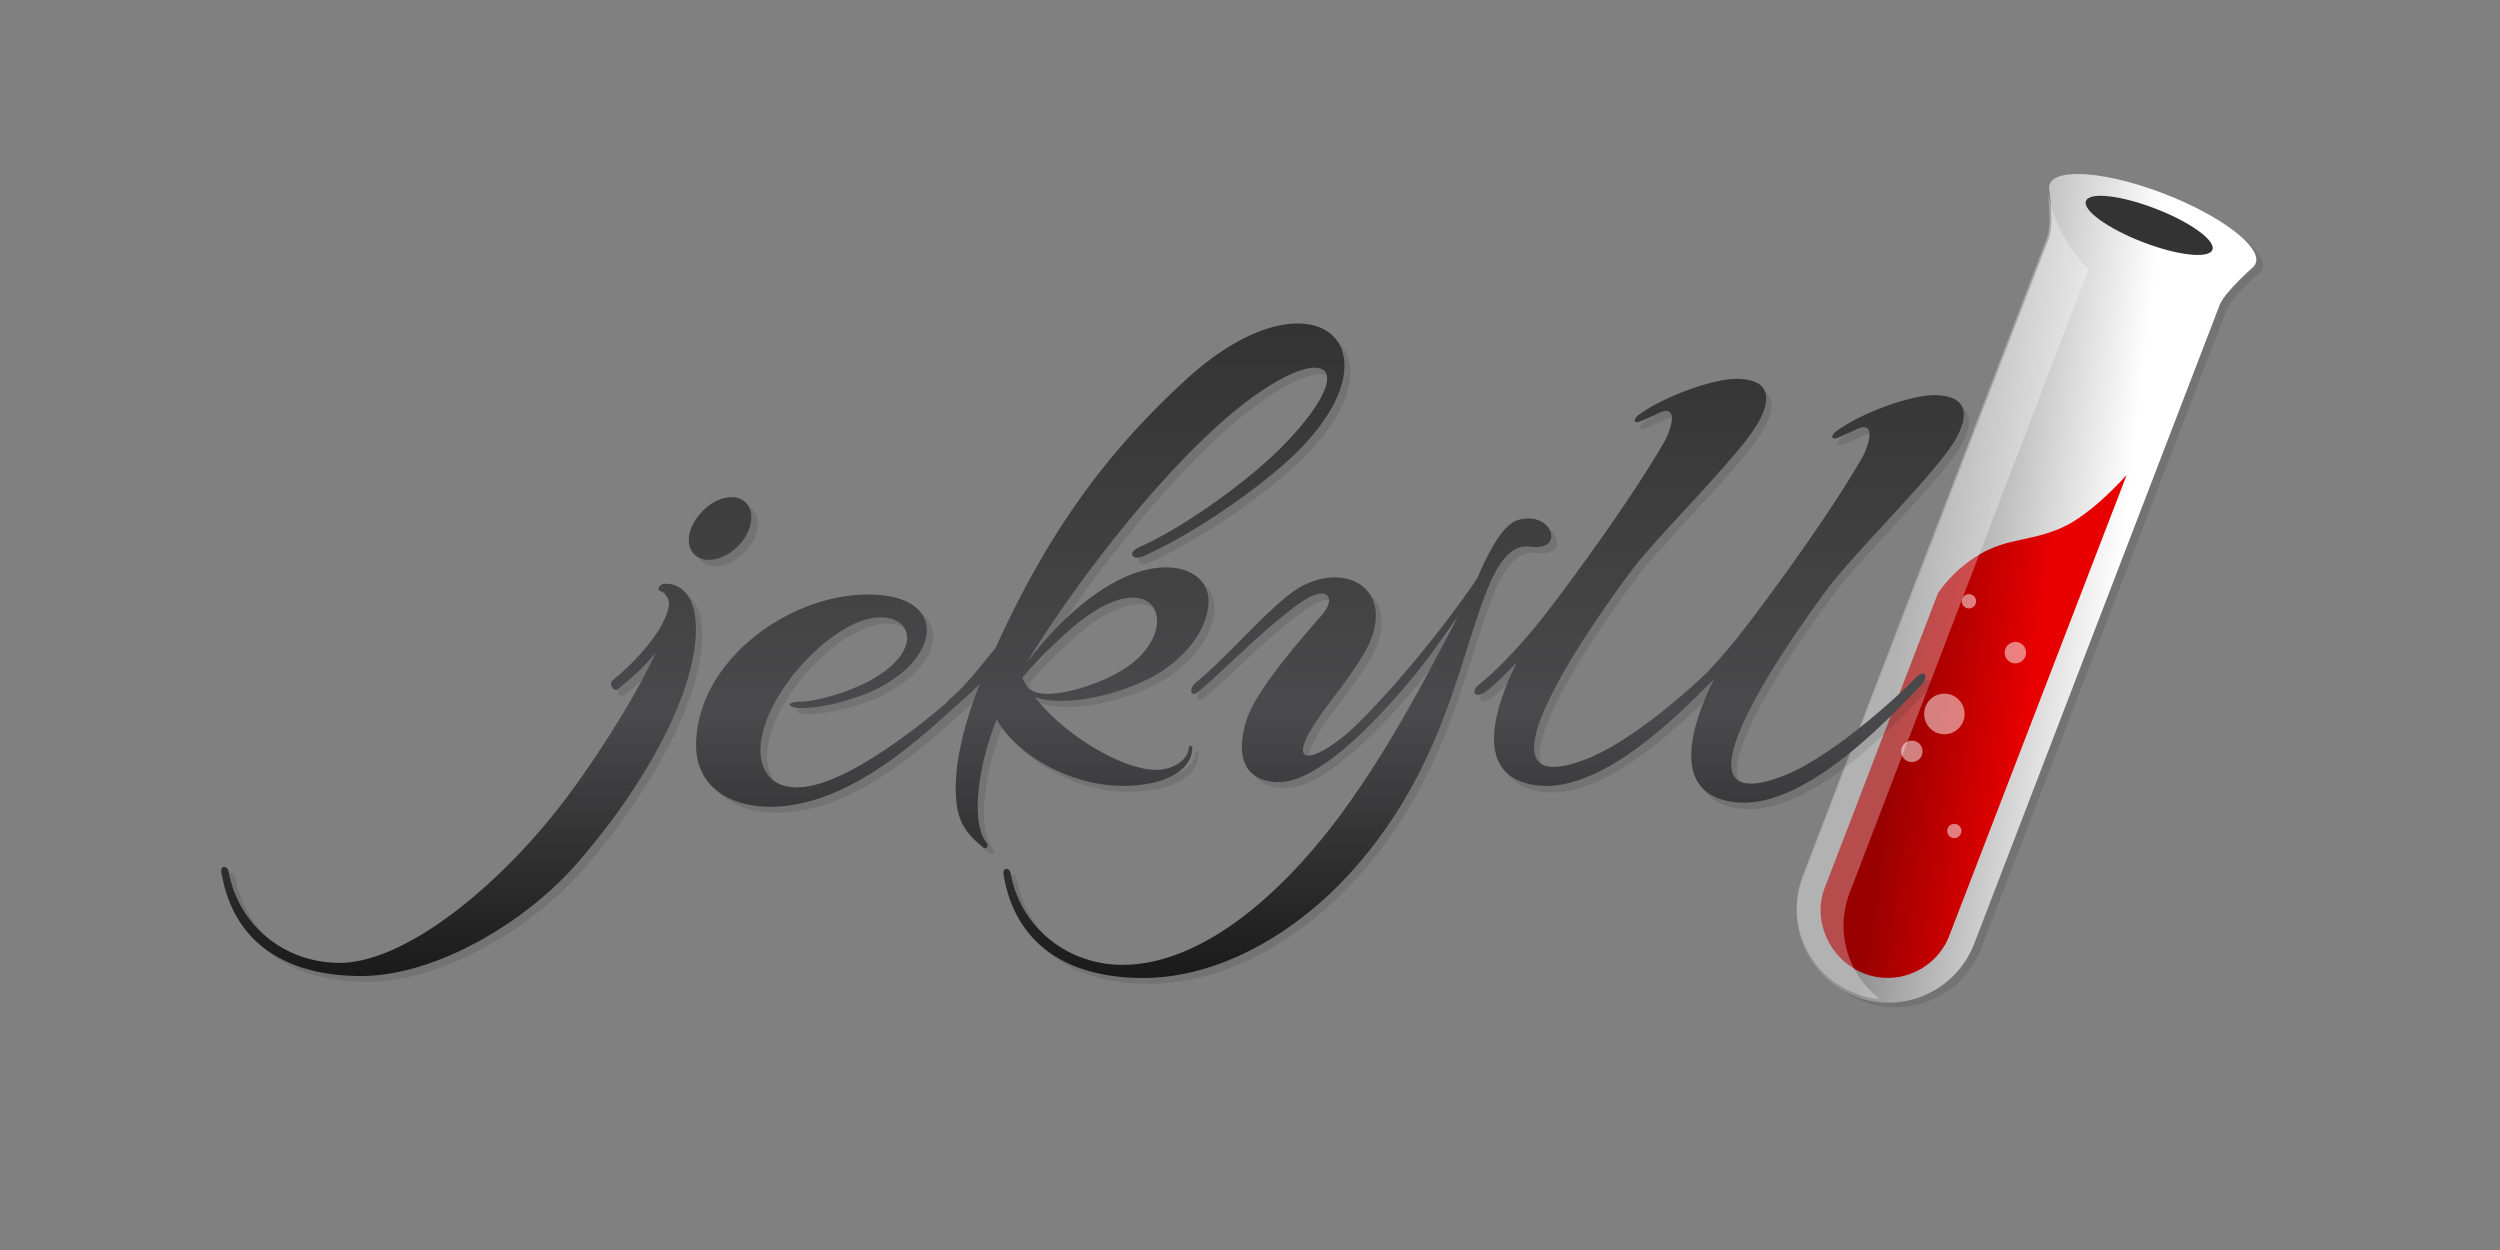
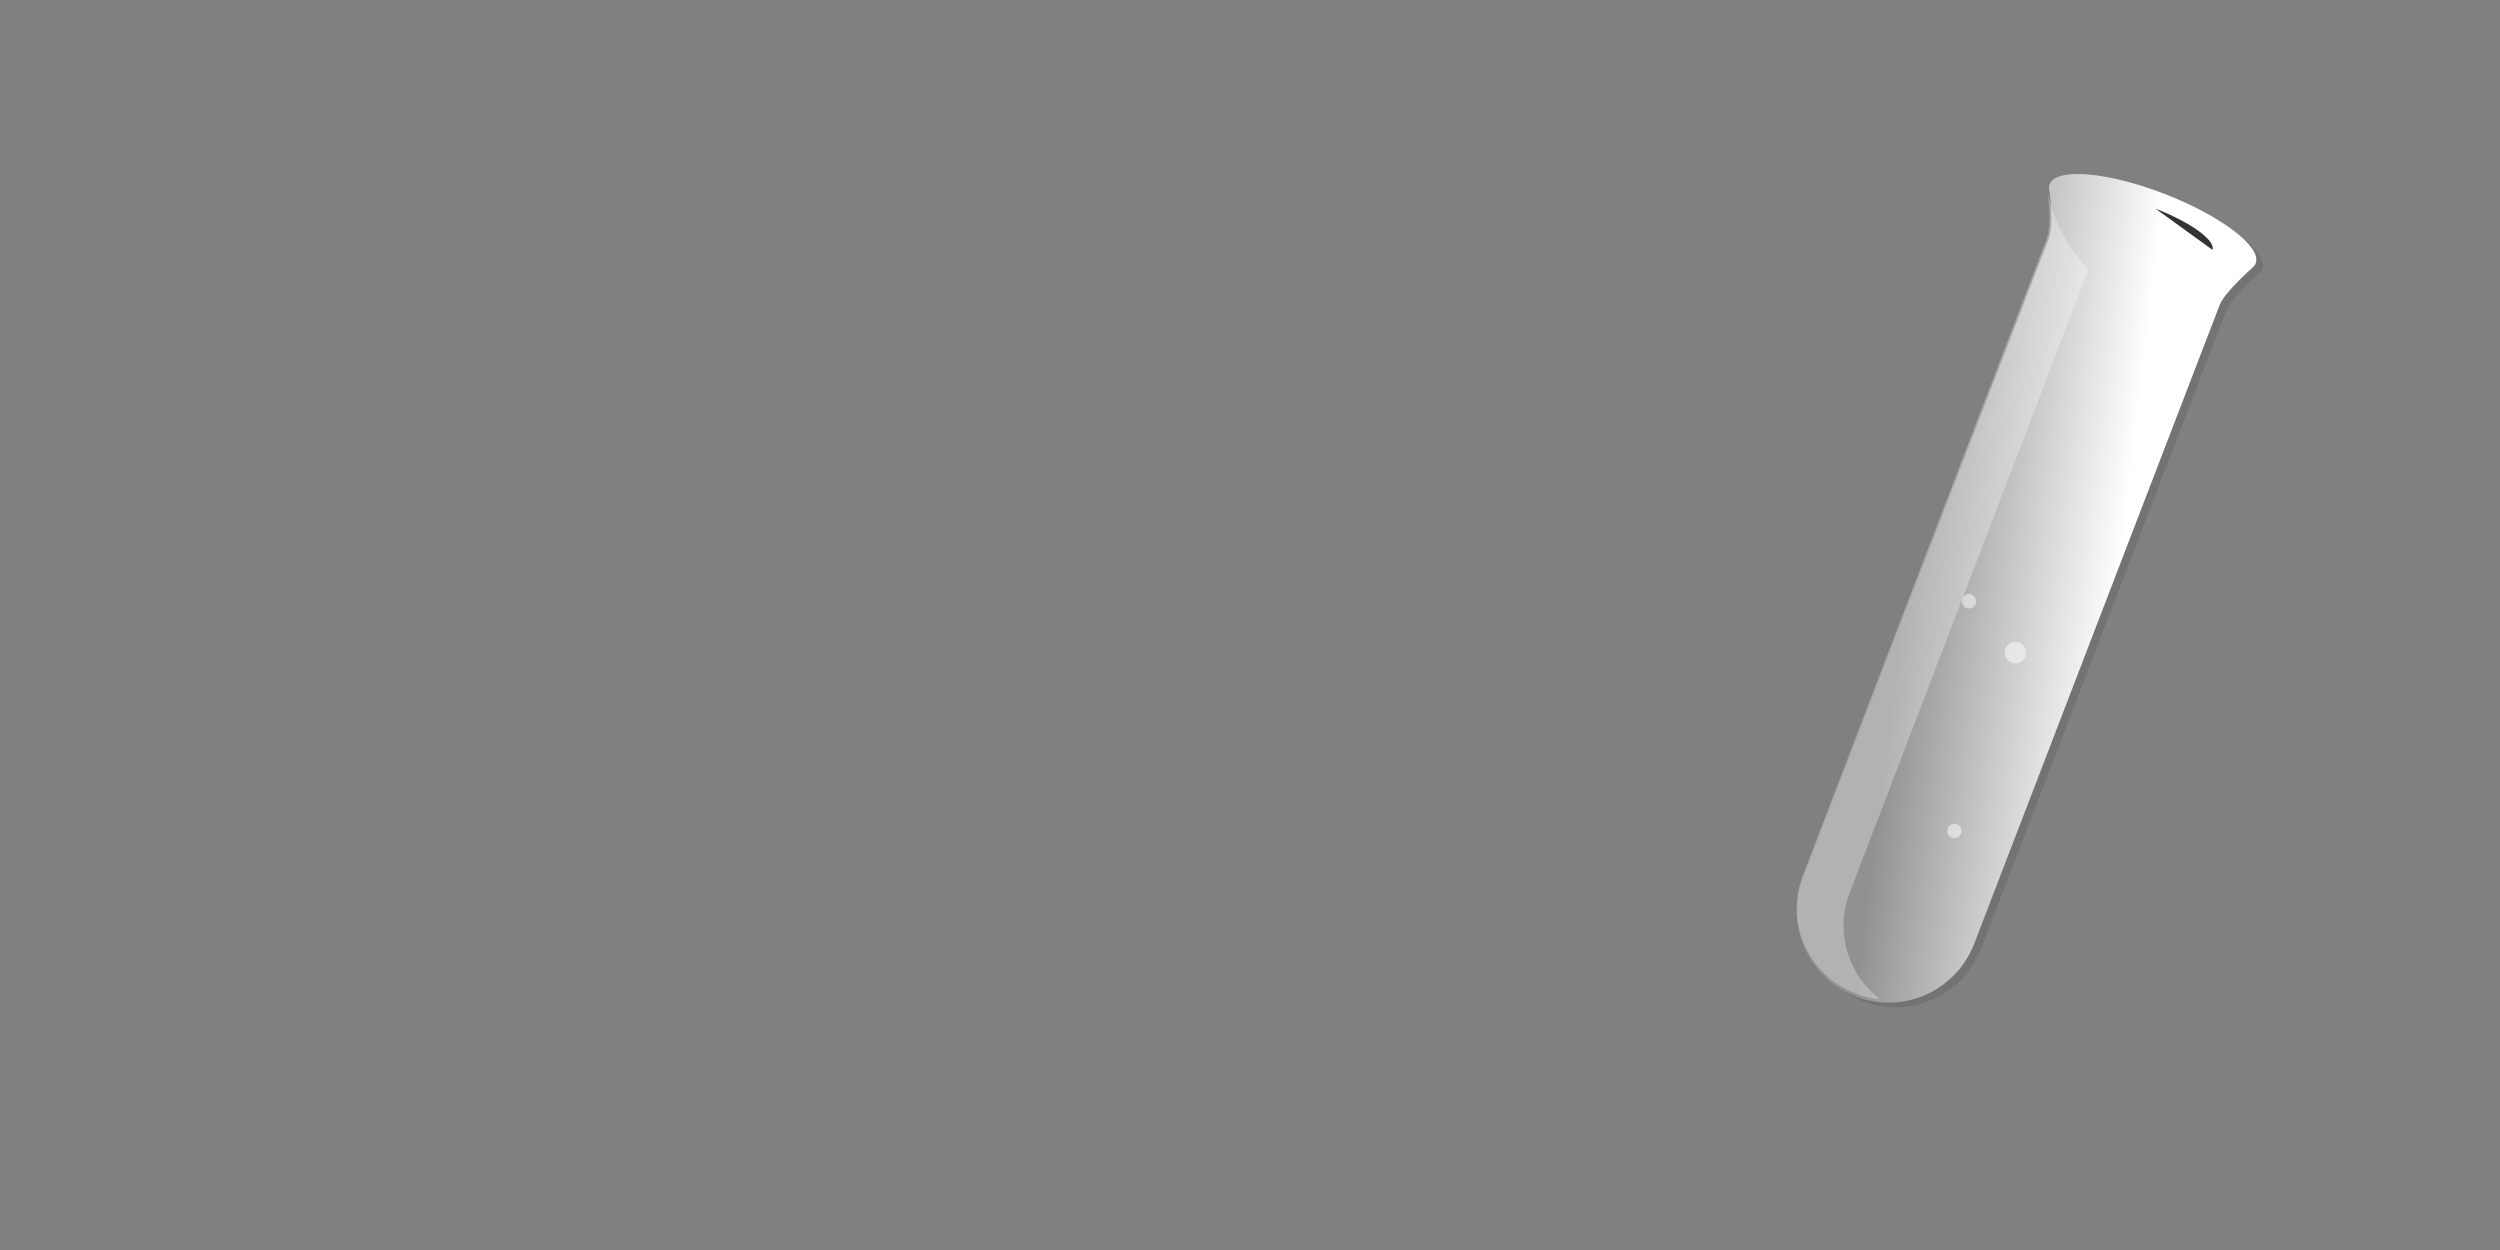
<svg xmlns="http://www.w3.org/2000/svg" width="120" height="60" preserveAspectRatio="xMidYMid">
  <rect width="100%" height="100%" fill="#808080" stroke="none" />
  <defs>
    <linearGradient id="a" x1="37.163" x2="106.316" y1="71.07" y2="85.818" gradientTransform="scale(.745 1.343)" gradientUnits="userSpaceOnUse">
      <stop offset="0%" stop-color="#919191" />
      <stop offset="100%" stop-color="#FFF" />
    </linearGradient>
    <linearGradient id="b" x1="33.756" x2="73.691" y1="100.283" y2="109.627" gradientTransform="scale(.78 1.282)" gradientUnits="userSpaceOnUse">
      <stop offset="0%" stop-color="#900" />
      <stop offset="100%" stop-color="#E80000" />
    </linearGradient>
    <linearGradient id="c" x1="133.52" x2="133.52" y1="327.564" y2="60.941" gradientTransform="scale(1.632 .613)" gradientUnits="userSpaceOnUse">
      <stop offset="0%" stop-color="#1A1A1A" />
      <stop offset="40.26%" stop-color="#4A4A4C" />
      <stop offset="100%" stop-color="#333" />
    </linearGradient>
  </defs>
  <path d="M98.696 9.166a.5.5 0 0 0 0 .23s.249 1.627-.039 2.354l-11.79 30.682a4.377 4.377 0 0 0 2.546 5.628 4.405 4.405 0 0 0 5.665-2.489l11.79-30.682c.23-.593 1.551-1.76 1.551-1.76.058-.058.115-.116.153-.173v-.02c0-.018.02-.018.02-.038.306-.784-1.666-2.277-4.384-3.33s-5.187-1.263-5.493-.46c0 0-.02.02-.02.058" opacity=".1" />
  <path fill="url(#a)" d="M63.276 2.894q-.15.6 0 1.198s1.298 8.483-.2 12.276L1.597 176.356c-4.39 11.777 1.498 24.851 13.275 29.342s24.851-1.297 29.542-12.974l61.48-159.988c1.198-3.094 8.084-9.182 8.084-9.182.3-.3.6-.599.799-.898v-.1c0-.1.1-.1.1-.2 1.597-4.092-8.683-11.876-22.856-17.366C77.848-.499 64.973-1.597 63.376 2.595c0 .1 0 .2-.1.3" style="fill:url(#a)" transform="translate(86.216 8.343)scale(.192)" />
-   <path fill="url(#b)" d="M82.639 75.253 38.225 190.628c-3.293 8.284-12.775 12.575-21.258 9.282-8.484-3.294-12.975-12.975-9.88-21.259l28.344-73.756s3.493-5.689 10.48-9.78c6.986-4.093 12.675-3.195 20.36-6.588 7.784-3.393 16.368-13.274 16.368-13.274" style="fill:url(#b)" transform="translate(86.216 8.343)scale(.192)" />
-   <path fill="#333" d="M106.195 11.99c.17-.442-1.052-1.326-2.728-1.973s-3.172-.813-3.342-.37 1.052 1.326 2.728 1.973 3.172.813 3.342.37" />
+   <path fill="#333" d="M106.195 11.99c.17-.442-1.052-1.326-2.728-1.973" />
  <path fill="#fff" d="M98.272 9.125s.247 1.623-.038 2.348L86.52 42.07a4.37 4.37 0 0 0 2.53 5.612c.38.152.779.248 1.178.267a4.42 4.42 0 0 1-1.464-5.04l11.485-29.984s-1.578-1.47-1.977-3.799" opacity=".3" />
  <g fill="#fff" opacity=".5" transform="translate(91.16 28.384)scale(.192)">
    <ellipse cx="17.451" cy="2.488" rx="1.785" ry="1.791" />
    <ellipse cx="29.052" cy="15.327" rx="2.677" ry="2.687" />
-     <ellipse cx="11.303" cy="30.653" rx="5.057" ry="5.076" />
-     <ellipse cx="3.173" cy="40.009" rx="2.677" ry="2.687" />
    <ellipse cx="13.782" cy="59.913" rx="1.785" ry="1.791" />
  </g>
-   <path d="M33.713 26.972c.517.42 1.455.171 2.087-.516.67-.725.765-1.66.248-2.08-.516-.42-1.454-.172-2.086.553-.67.726-.785 1.642-.249 2.043m-1.55 1.355c-.134 0-.383.248-.172.343.287.096.42.344.42.687-.248 1.432-2.028 3.054-2.717 3.608-.173.172.076.553.248.42.383-.306 1.187-.936 1.838-1.775-1.072 2.385-3.177 5.477-3.981 6.565-3.14 4.333-7.905 8.322-11.178 8.322-2.623 0-4.843-1.775-5.322-4.37-.038-.287-.42-.344-.344.038.593 3.569 3.35 4.962 6.68 4.962 3.656 0 7.943-2.634 10.317-5.344 3.828-4.371 6.297-9.41 5.646-12.254-.268-1.05-1.014-1.221-1.435-1.202m23.524 9.524c1.014-.248 1.837-.802 1.837-1.68 0-.095-.172-.095-.172 0 0 .516-.593.955-1.263 1.05-1.57.248-4.67-1.584-6.125-3.474 1.57.592 4.766-.267 6.278-1.355 1.397-1.011 1.952-2.118 2.048-3.016.172-1.488-1.455-2.366-3.733-1.488-1.454.591-3.196 1.87-5.014 4.275 1.914-3.15 5.684-8.303 9.378-11.586 4.498-3.989 7.102-3.225 3.063 1.012-1.665 1.737-4.804 3.99-6.967 4.963-.67.286-.345.668.134.458 2.297-1.012 5.36-3.092 7.216-4.83 5.474-5.248.9-9.199-5.15-3.645-4.114 3.78-6.794 7.73-9.13 12.865-.803.973-1.396 1.775-2.124 2.385-.096.077-.153.153-.21.23-2.01 1.717-5.168 4.046-7.14 4.065-1.397.038-1.99-1.012-1.742-2.367.383-2.118 2.584-4.619 4.46-5.478 2.431-1.107 3.867 1.05.67 2.768-1.225.63-2.68.973-3.273.973-.689 0-.632.287-.038.306.976.038 2.545-.382 3.579-.86 3.273-1.564 3.484-4.485-.077-4.58-3.866-.134-8.498 3.15-8.46 7.291.039 1.87 1.532 2.882 3.58 2.882 3.426-.038 6.47-2.634 8.977-4.924.363-.306.708-.63 1.052-.974-.88 2.215-1.32 4.276-1.11 5.803.134 1.107.766 1.622 1.263 2.042.096.076.307 0 .173-.21-.728-.859-.517-3.435.478-5.936.842 1.68 4.115 3.798 7.542 3.035m-4.116-7.234c4-3.57 5.57-.382 3.025 1.565-1.321 1.012-3.943 1.775-4.766 1.279l-.173-.095c-.095-.172-.21-.344-.287-.516.67-.82 1.436-1.546 2.201-2.233m22.242-4.065c1.608.171.938-1.775-.69-1.28-.727.21-1.435 1.604-1.952 2.807-1.607 2.385-4.287 5.65-6.163 7.367-1.665 1.432-3.196 1.813-1.32-.859.765-1.069 1.741-2.214 2.296-3.36 1.321-2.881-1.493-4.16-3.77-2.423-1.321 1.011-3.101 3.092-4.498 4.237-.383.305-.288.764.095.458 1.11-.897 3.063-2.958 4.747-4.16 1.397-1.07 1.953-.382 1.149.515-1.11 1.278-3.063 3.512-3.56 4.924-.69 2.119.133 3.054 1.53 3.054 1.915 0 4.767-2.978 6.68-5.344a41 41 0 0 0 1.915-2.634c-1.665 3.225-3.407 6.49-5.57 9.448-3.063 4.16-6.89 7.29-10.527 7.29-2.623 0-4.881-1.774-5.36-4.37-.038-.286-.383-.344-.344.038.593 3.57 3.35 4.963 6.68 4.963 3.656 0 7.177-2.12 9.647-4.715 4.976-5.249 5.57-11.147 7.1-14.449.728-1.507 1.379-1.565 1.915-1.507m20.25-5.04c.728-1.24.69-2.213-1.014-2.213-1.282.038-3.617.935-4.708 1.775-.25.248-.134.381.172.248.21-.076.46-.21.689-.306 1.225-.668.727.726.46 1.241-1.455 2.539-4.04 6.108-5.398 7.883a27 27 0 0 1-2.087 2.481c-1.301 1.24-3.885 3.436-5.857 4.161-6.335 2.367 1.742-8.398 2.412-9.276 1.493-1.87 4.843-5.134 5.857-6.776.727-1.24.69-2.214-1.014-2.214-1.283.038-3.618.935-4.709 1.775-.249.248-.134.382.172.248.21-.076.46-.21.69-.305 1.224-.668.727.725.459 1.24-1.455 2.54-4.039 6.108-5.398 7.883-1.11 1.49-2.47 2.978-3.522 3.818-.42.343-.172.668.249.381.383-.248.938-.801 1.57-1.45-1.149 2.29-2.087 5.516.937 5.898 2.584.343 5.647-2.272 7.638-4.219l.708-.706.172-.171c-1.148 2.29-2.086 5.516.938 5.897 3.311.458 7.426-3.989 9.015-5.63.306-.306.21-.84-.306-.306-.938.974-4.115 3.856-6.412 4.715-6.336 2.367 1.742-8.398 2.412-9.276 1.512-1.91 4.861-5.173 5.876-6.795" opacity=".1" />
-   <path fill="url(#c)" d="M118.668 95.443c2.695 2.19 7.585.896 10.879-2.687 3.493-3.782 3.992-8.658 1.297-10.848-2.694-2.19-7.585-.896-10.878 2.886-3.493 3.782-3.993 8.46-1.298 10.65m-7.984 7.067c-.699 0-1.996 1.293-.898 1.79 1.497.499 2.195 1.792 2.195 3.584-1.297 7.464-10.58 15.924-14.172 18.81-.898.896.4 2.886 1.297 2.19 1.997-1.593 6.188-4.877 9.582-9.256-5.59 12.44-16.568 28.563-20.76 34.236-16.368 22.592-41.22 43.392-58.286 43.392-13.673 0-25.25-9.256-27.746-22.79-.2-1.494-2.195-1.792-1.796.198 3.094 18.611 17.466 25.876 34.832 25.876 19.063 0 41.419-13.734 53.795-27.866 19.96-22.791 32.836-49.065 29.442-63.894-1.497-5.574-5.29-6.47-7.485-6.27m122.56 49.662c5.29-1.294 9.582-4.18 9.582-8.758 0-.498-.899-.498-.899 0 0 2.687-3.093 4.976-6.587 5.474-8.184 1.293-24.352-8.26-31.937-18.114 8.184 3.086 24.851-1.393 32.736-7.066 7.286-5.275 10.18-11.047 10.679-15.725.898-7.763-7.585-12.34-19.462-7.763-7.585 3.086-16.668 9.754-26.149 22.294 9.98-16.422 29.642-43.293 48.904-60.411 23.455-20.8 37.028-16.82 15.97 5.275-8.684 9.056-25.052 20.8-36.33 25.876-3.493 1.493-1.796 3.483.699 2.388 11.977-5.274 27.945-16.122 37.626-25.18 28.545-27.368 4.691-47.97-26.847-19.008-21.458 19.606-35.43 40.307-47.607 67.079-4.192 5.076-7.286 9.256-11.079 12.44-.499.398-.798.797-1.097 1.195-10.48 8.957-26.948 21.099-37.228 21.198-7.285.2-10.38-5.275-9.082-12.34 1.996-11.048 13.474-24.086 23.255-28.564 12.675-5.772 20.16 5.474 3.493 14.43-6.388 3.285-13.973 5.077-17.067 5.077-3.593 0-3.293 1.492-.2 1.592 5.09.199 13.275-1.99 18.664-4.479 17.067-8.16 18.165-23.388-.4-23.885-20.16-.697-44.313 16.421-44.113 38.018.2 9.753 7.984 15.028 18.664 15.028 17.865-.2 33.734-13.734 46.808-25.677 1.896-1.593 3.693-3.285 5.49-5.076-4.592 11.545-6.887 22.293-5.79 30.255.7 5.773 3.993 8.46 6.588 10.65.499.397 1.597 0 .898-1.095-3.792-4.48-2.695-17.915 2.495-30.952 4.491 8.758 21.558 19.805 39.323 15.824m-21.458-37.82c20.86-18.61 29.044-1.99 15.77 8.162-6.887 5.275-20.56 9.256-24.852 6.668l-.898-.498c-.5-.895-1.098-1.791-1.497-2.687 3.493-4.18 7.485-8.061 11.477-11.644M327.76 93.255c8.383.896 4.89-9.256-3.593-6.668-3.793 1.094-7.486 8.36-10.18 14.63-8.384 12.44-22.357 29.459-32.137 38.416-8.684 7.464-16.668 9.455-6.887-4.479 3.992-5.573 9.082-11.544 11.977-17.516 6.886-15.028-7.785-21.696-19.662-12.64-6.887 5.275-16.168 16.123-23.454 22.095-1.996 1.592-1.497 3.98.499 2.388 5.788-4.677 15.969-15.426 24.751-21.696 7.286-5.573 10.18-1.99 5.989 2.687-5.789 6.669-15.969 18.313-18.564 25.678-3.593 11.047.699 15.923 7.984 15.923 9.98 0 24.852-15.525 34.832-27.866 3.294-4.18 6.887-9.057 9.98-13.735-8.682 16.82-17.764 33.839-29.042 49.265-15.97 21.696-35.93 38.018-54.893 38.018-13.673 0-25.45-9.256-27.946-22.791-.2-1.493-1.996-1.792-1.796.199 3.094 18.61 17.466 25.876 34.832 25.876 19.063 0 37.427-11.047 50.302-24.582 25.949-27.37 29.043-58.122 37.027-75.34 3.793-7.862 7.286-8.26 9.98-7.862M433.354 66.88c3.792-6.469 3.593-11.545-5.29-11.545-6.687.2-18.863 4.877-24.552 9.256-1.298 1.294-.699 1.99.898 1.294 1.098-.398 2.395-1.095 3.593-1.593 6.388-3.483 3.793 3.782 2.395 6.47-7.585 13.236-21.058 31.847-28.145 41.103a141 141 0 0 1-10.878 12.938c-6.787 6.469-20.26 17.914-30.54 21.696-33.036 12.341 9.082-43.79 12.575-48.369 7.785-9.753 25.25-26.771 30.54-35.33 3.793-6.47 3.593-11.545-5.29-11.545-6.687.199-18.863 4.876-24.552 9.255-1.297 1.294-.698 1.991.899 1.294 1.097-.398 2.395-1.094 3.593-1.592 6.387-3.483 3.792 3.782 2.395 6.469-7.585 13.237-21.059 31.848-28.145 41.103-5.789 7.763-12.875 15.526-18.364 19.905-2.196 1.791-.898 3.483 1.297 1.99 1.996-1.293 4.89-4.18 8.184-7.563-5.988 11.943-10.878 28.762 4.89 30.753 13.474 1.791 29.443-11.844 39.823-21.995l3.693-3.683.898-.895c-5.988 11.943-10.879 28.762 4.89 30.753 17.267 2.388 38.725-20.8 47.009-29.36 1.596-1.592 1.097-4.379-1.597-1.592-4.89 5.075-21.458 20.103-33.435 24.582-33.035 12.341 9.082-43.79 12.575-48.369 7.985-9.952 25.35-26.97 30.64-35.43" style="fill:url(#c)" transform="translate(10.61 8.343)scale(.192)" />
</svg>